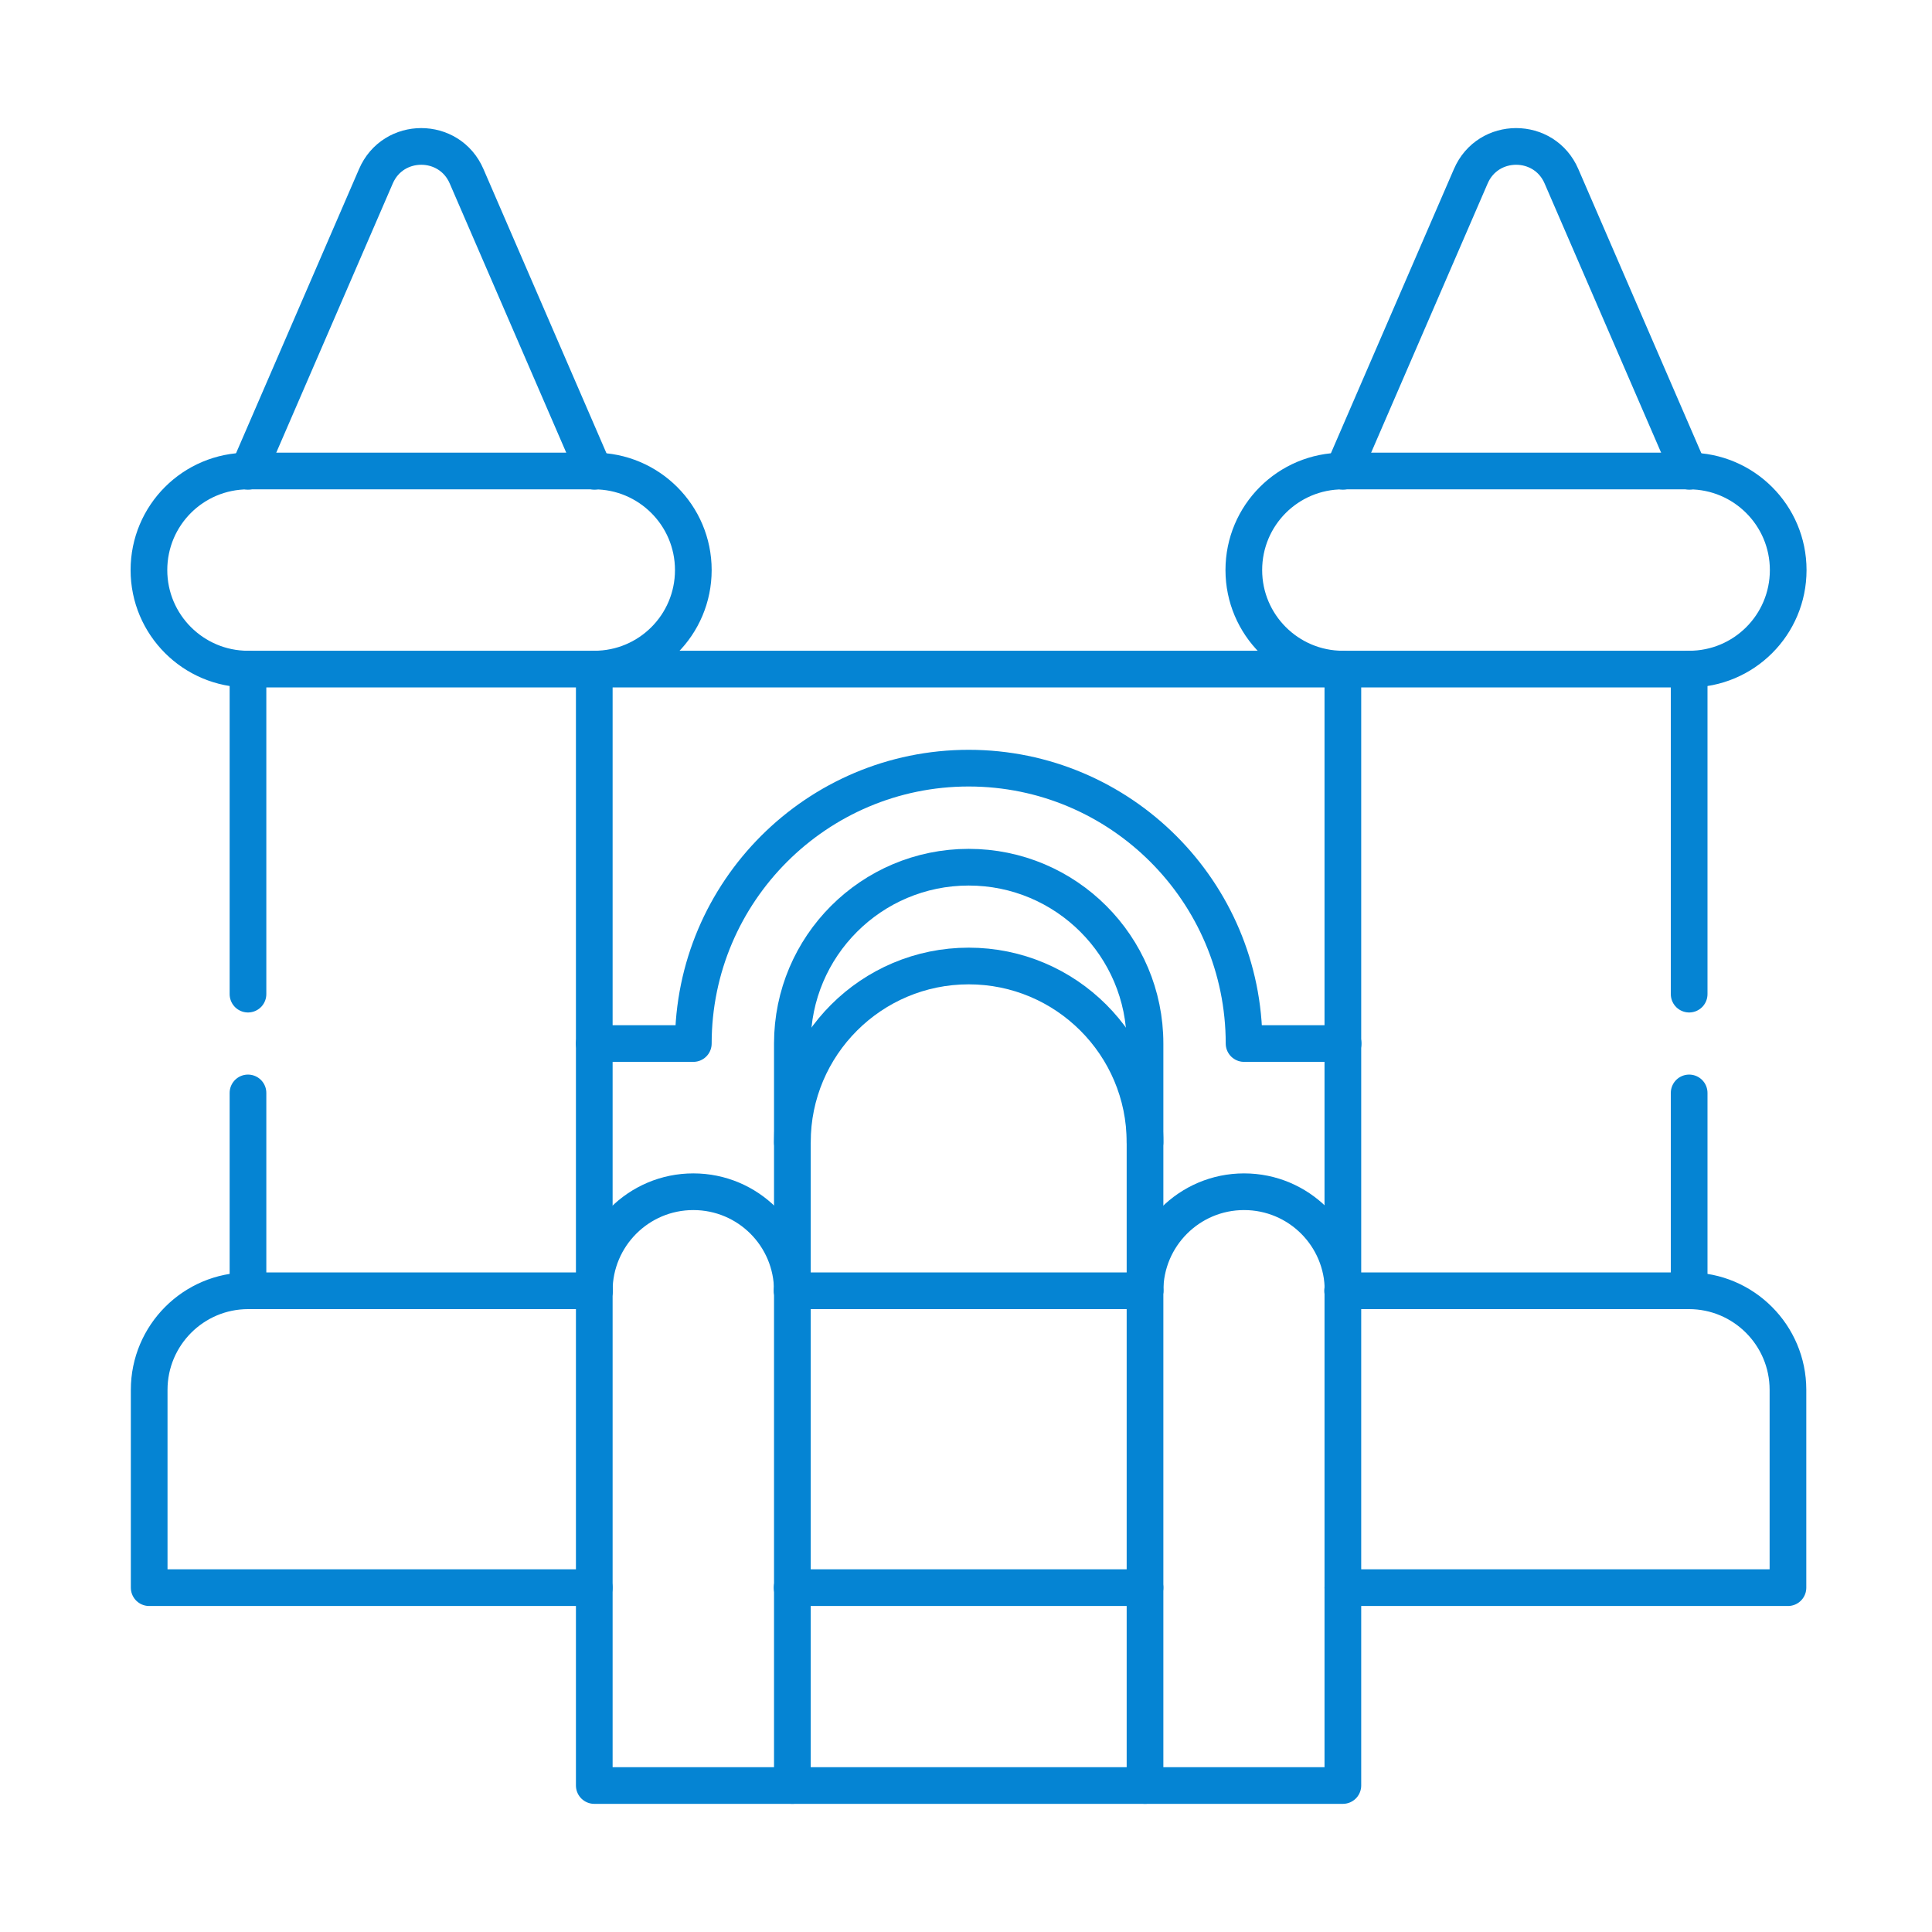
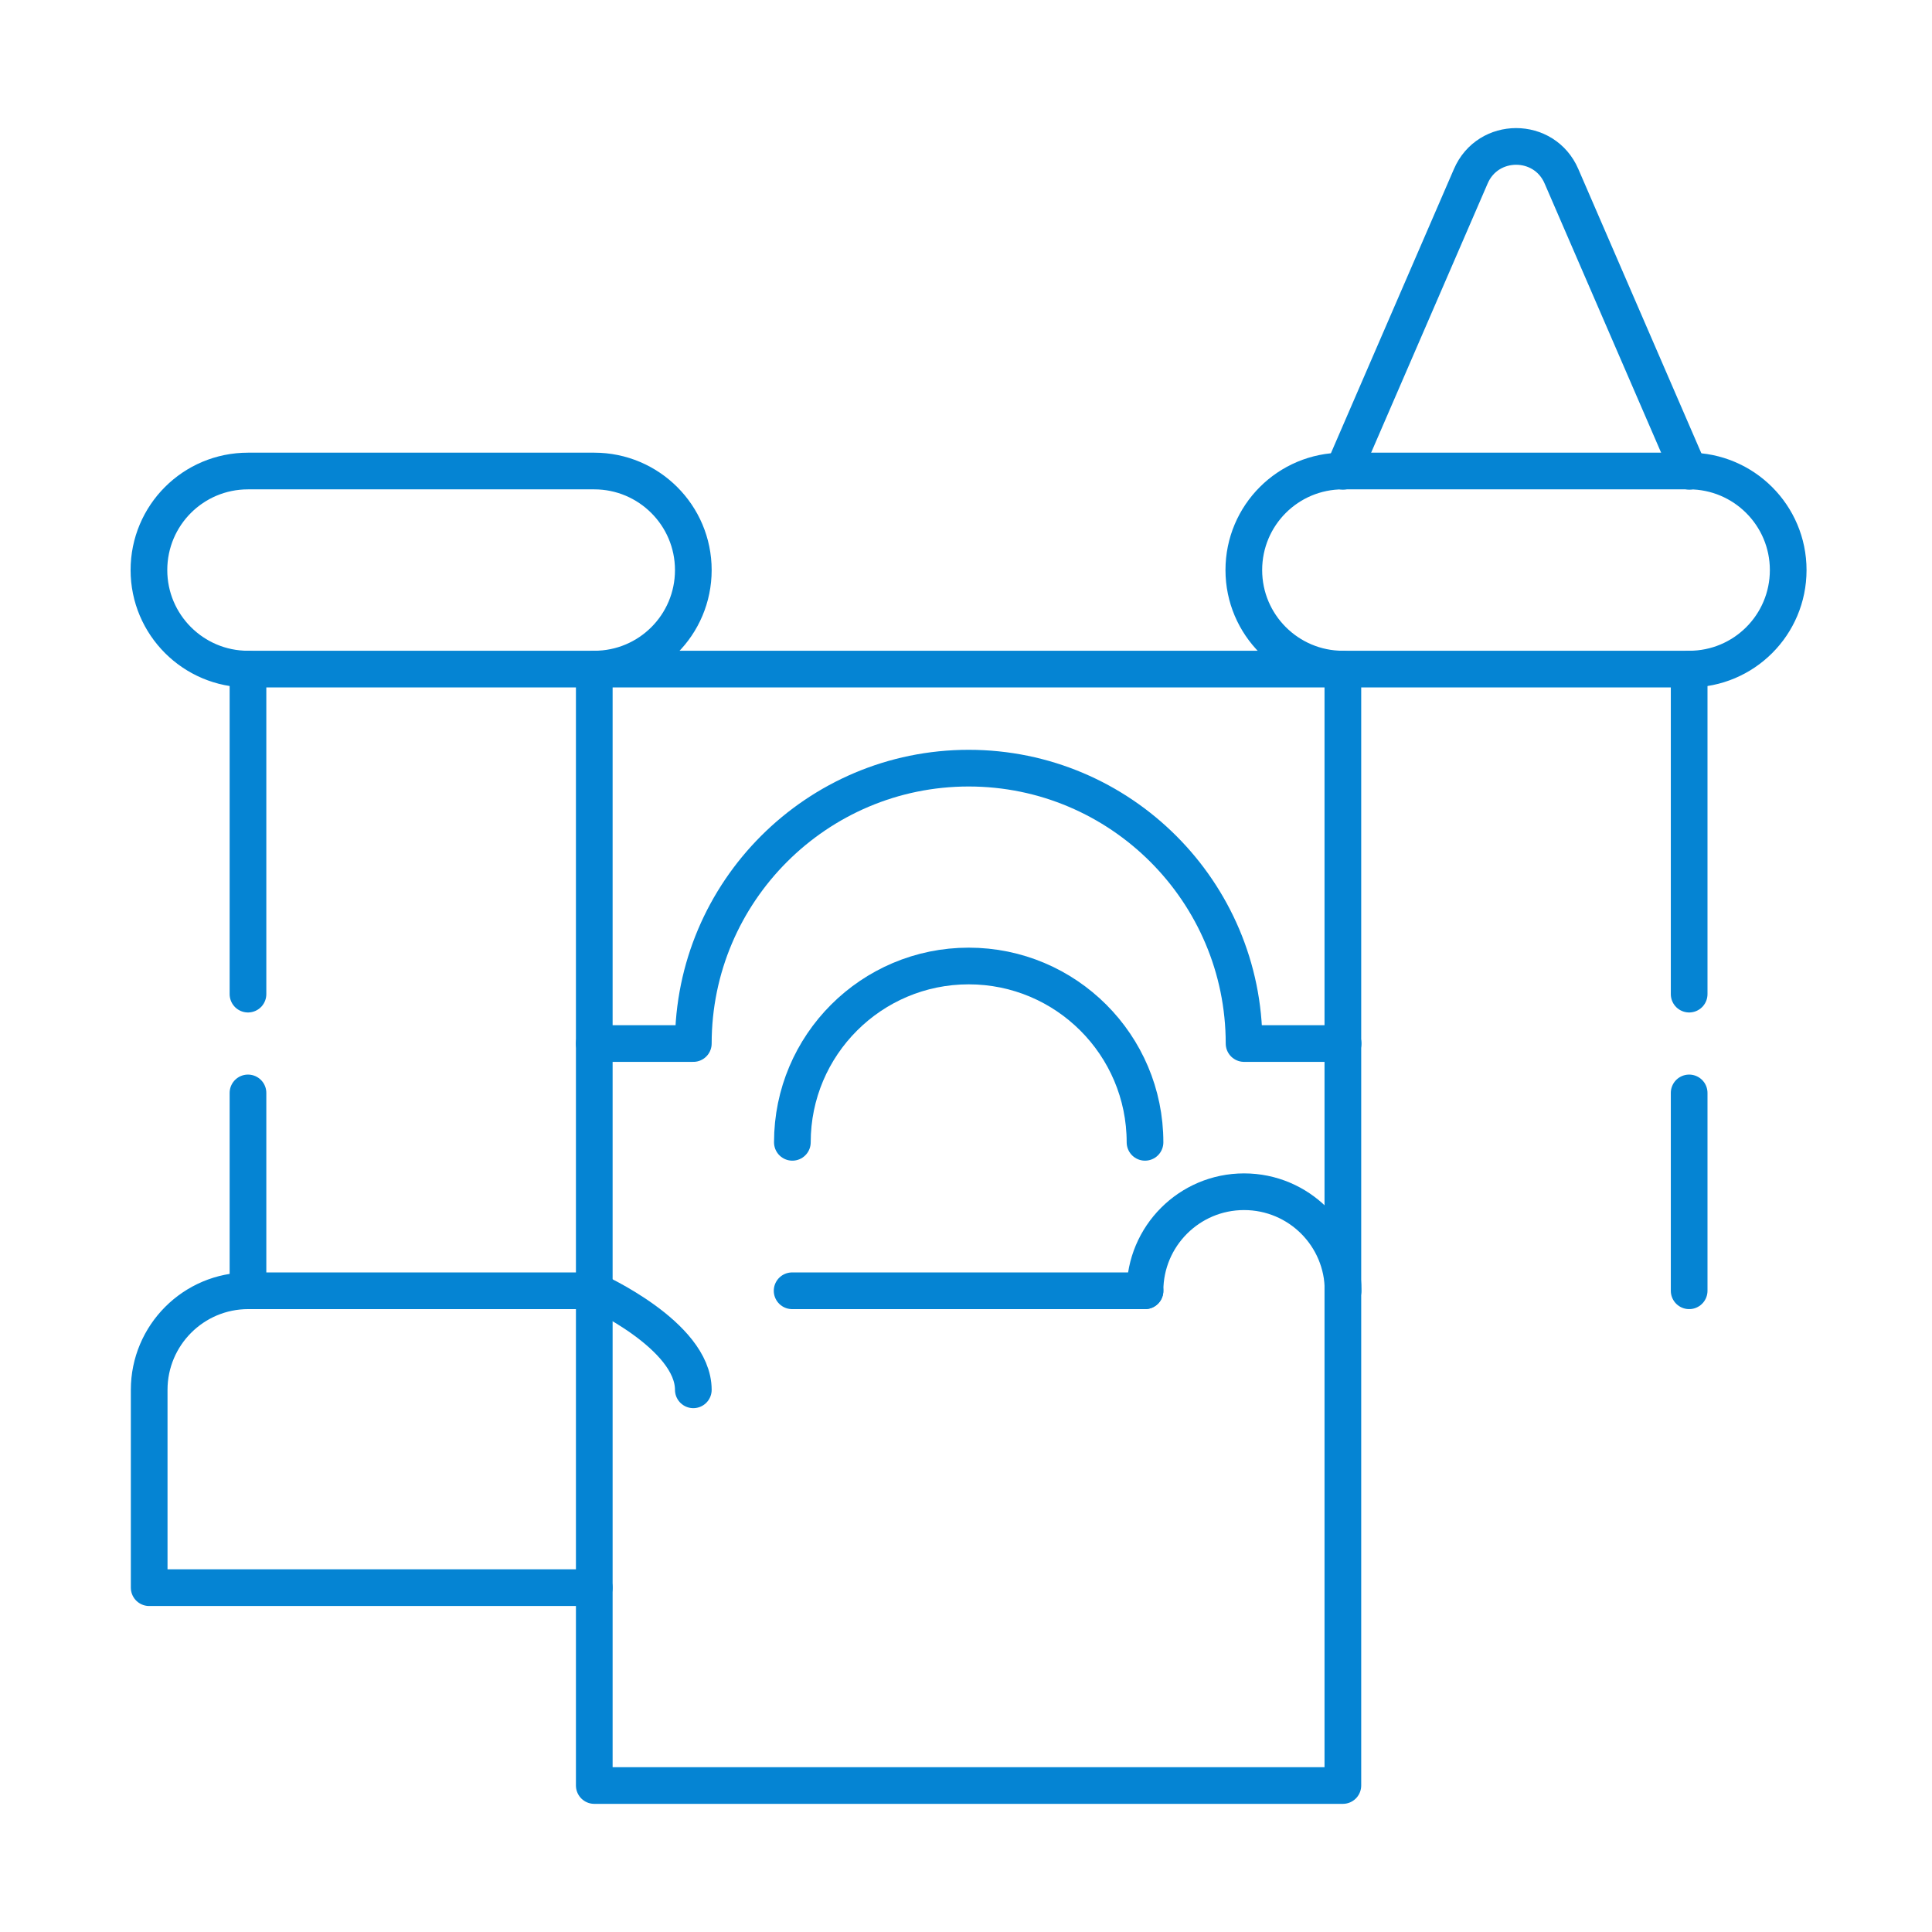
<svg xmlns="http://www.w3.org/2000/svg" id="_图层_2" data-name="图层 2" viewBox="0 0 79 79">
  <defs>
    <style>
      .cls-1 {
        stroke: #0584d3;
        stroke-linecap: round;
        stroke-linejoin: round;
        stroke-width: 1.5px;
      }

      .cls-1, .cls-2 {
        fill: none;
      }

      .cls-3 {
        clip-path: url(#clippath);
      }
    </style>
    <clipPath id="clippath">
      <rect class="cls-2" width="79" height="79" />
    </clipPath>
  </defs>
  <g id="_图层_1-2" data-name="图层 1">
    <g class="cls-3">
      <g>
        <path class="cls-1" d="M24.3,64.92H6.1v-8.09c0-2.23,1.81-4.05,4.05-4.05h14.16" />
-         <path class="cls-1" d="M54.91,64.92h18.2v-8.09c0-2.23-1.81-4.05-4.05-4.05h-14.16" />
-         <path class="cls-1" d="M24.3,52.78c0-2.23,1.81-4.05,4.05-4.05s4.05,1.81,4.05,4.05" />
+         <path class="cls-1" d="M24.3,52.78s4.05,1.81,4.05,4.05" />
        <path class="cls-1" d="M46.82,52.78c0-2.23,1.81-4.05,4.05-4.05s4.05,1.81,4.05,4.05" />
        <line class="cls-1" x1="10.14" y1="44.69" x2="10.14" y2="52.78" />
        <line class="cls-1" x1="10.14" y1="27.36" x2="10.14" y2="40.65" />
        <line class="cls-1" x1="32.39" y1="52.78" x2="46.82" y2="52.78" />
-         <line class="cls-1" x1="46.82" y1="64.92" x2="32.39" y2="64.92" />
        <path class="cls-1" d="M24.3,42.67h4.05c0-6.21,5.05-11.26,11.26-11.26s11.26,5.05,11.26,11.26h4.05" />
-         <path class="cls-1" d="M46.82,73.01v-30.34c0-3.98-3.23-7.21-7.21-7.21s-7.21,3.23-7.21,7.21v30.34" />
        <path class="cls-1" d="M46.82,46.71c0-3.98-3.23-7.21-7.21-7.21s-7.21,3.23-7.21,7.21" />
        <line class="cls-1" x1="69.07" y1="44.69" x2="69.07" y2="52.78" />
        <line class="cls-1" x1="69.07" y1="27.36" x2="69.07" y2="40.65" />
        <polyline class="cls-1" points="54.91 27.36 54.91 73.01 24.3 73.01 24.3 27.36" />
        <path class="cls-1" d="M54.91,27.36c-2.23,0-4.05-1.81-4.05-4.05s1.81-4.05,4.05-4.05h14.16c2.23,0,4.05,1.81,4.05,4.05s-1.81,4.05-4.05,4.05H10.14c-2.23,0-4.05-1.81-4.05-4.05s1.81-4.05,4.05-4.05h14.16c2.23,0,4.05,1.81,4.05,4.05s-1.81,4.05-4.05,4.05" />
        <path class="cls-1" d="M69.07,19.27l-5.22-12.06c-.7-1.63-3.01-1.63-3.71,0l-5.22,12.06" />
-         <path class="cls-1" d="M24.3,19.27l-5.22-12.06c-.7-1.63-3.01-1.63-3.71,0l-5.22,12.06" />
      </g>
    </g>
  </g>
</svg>